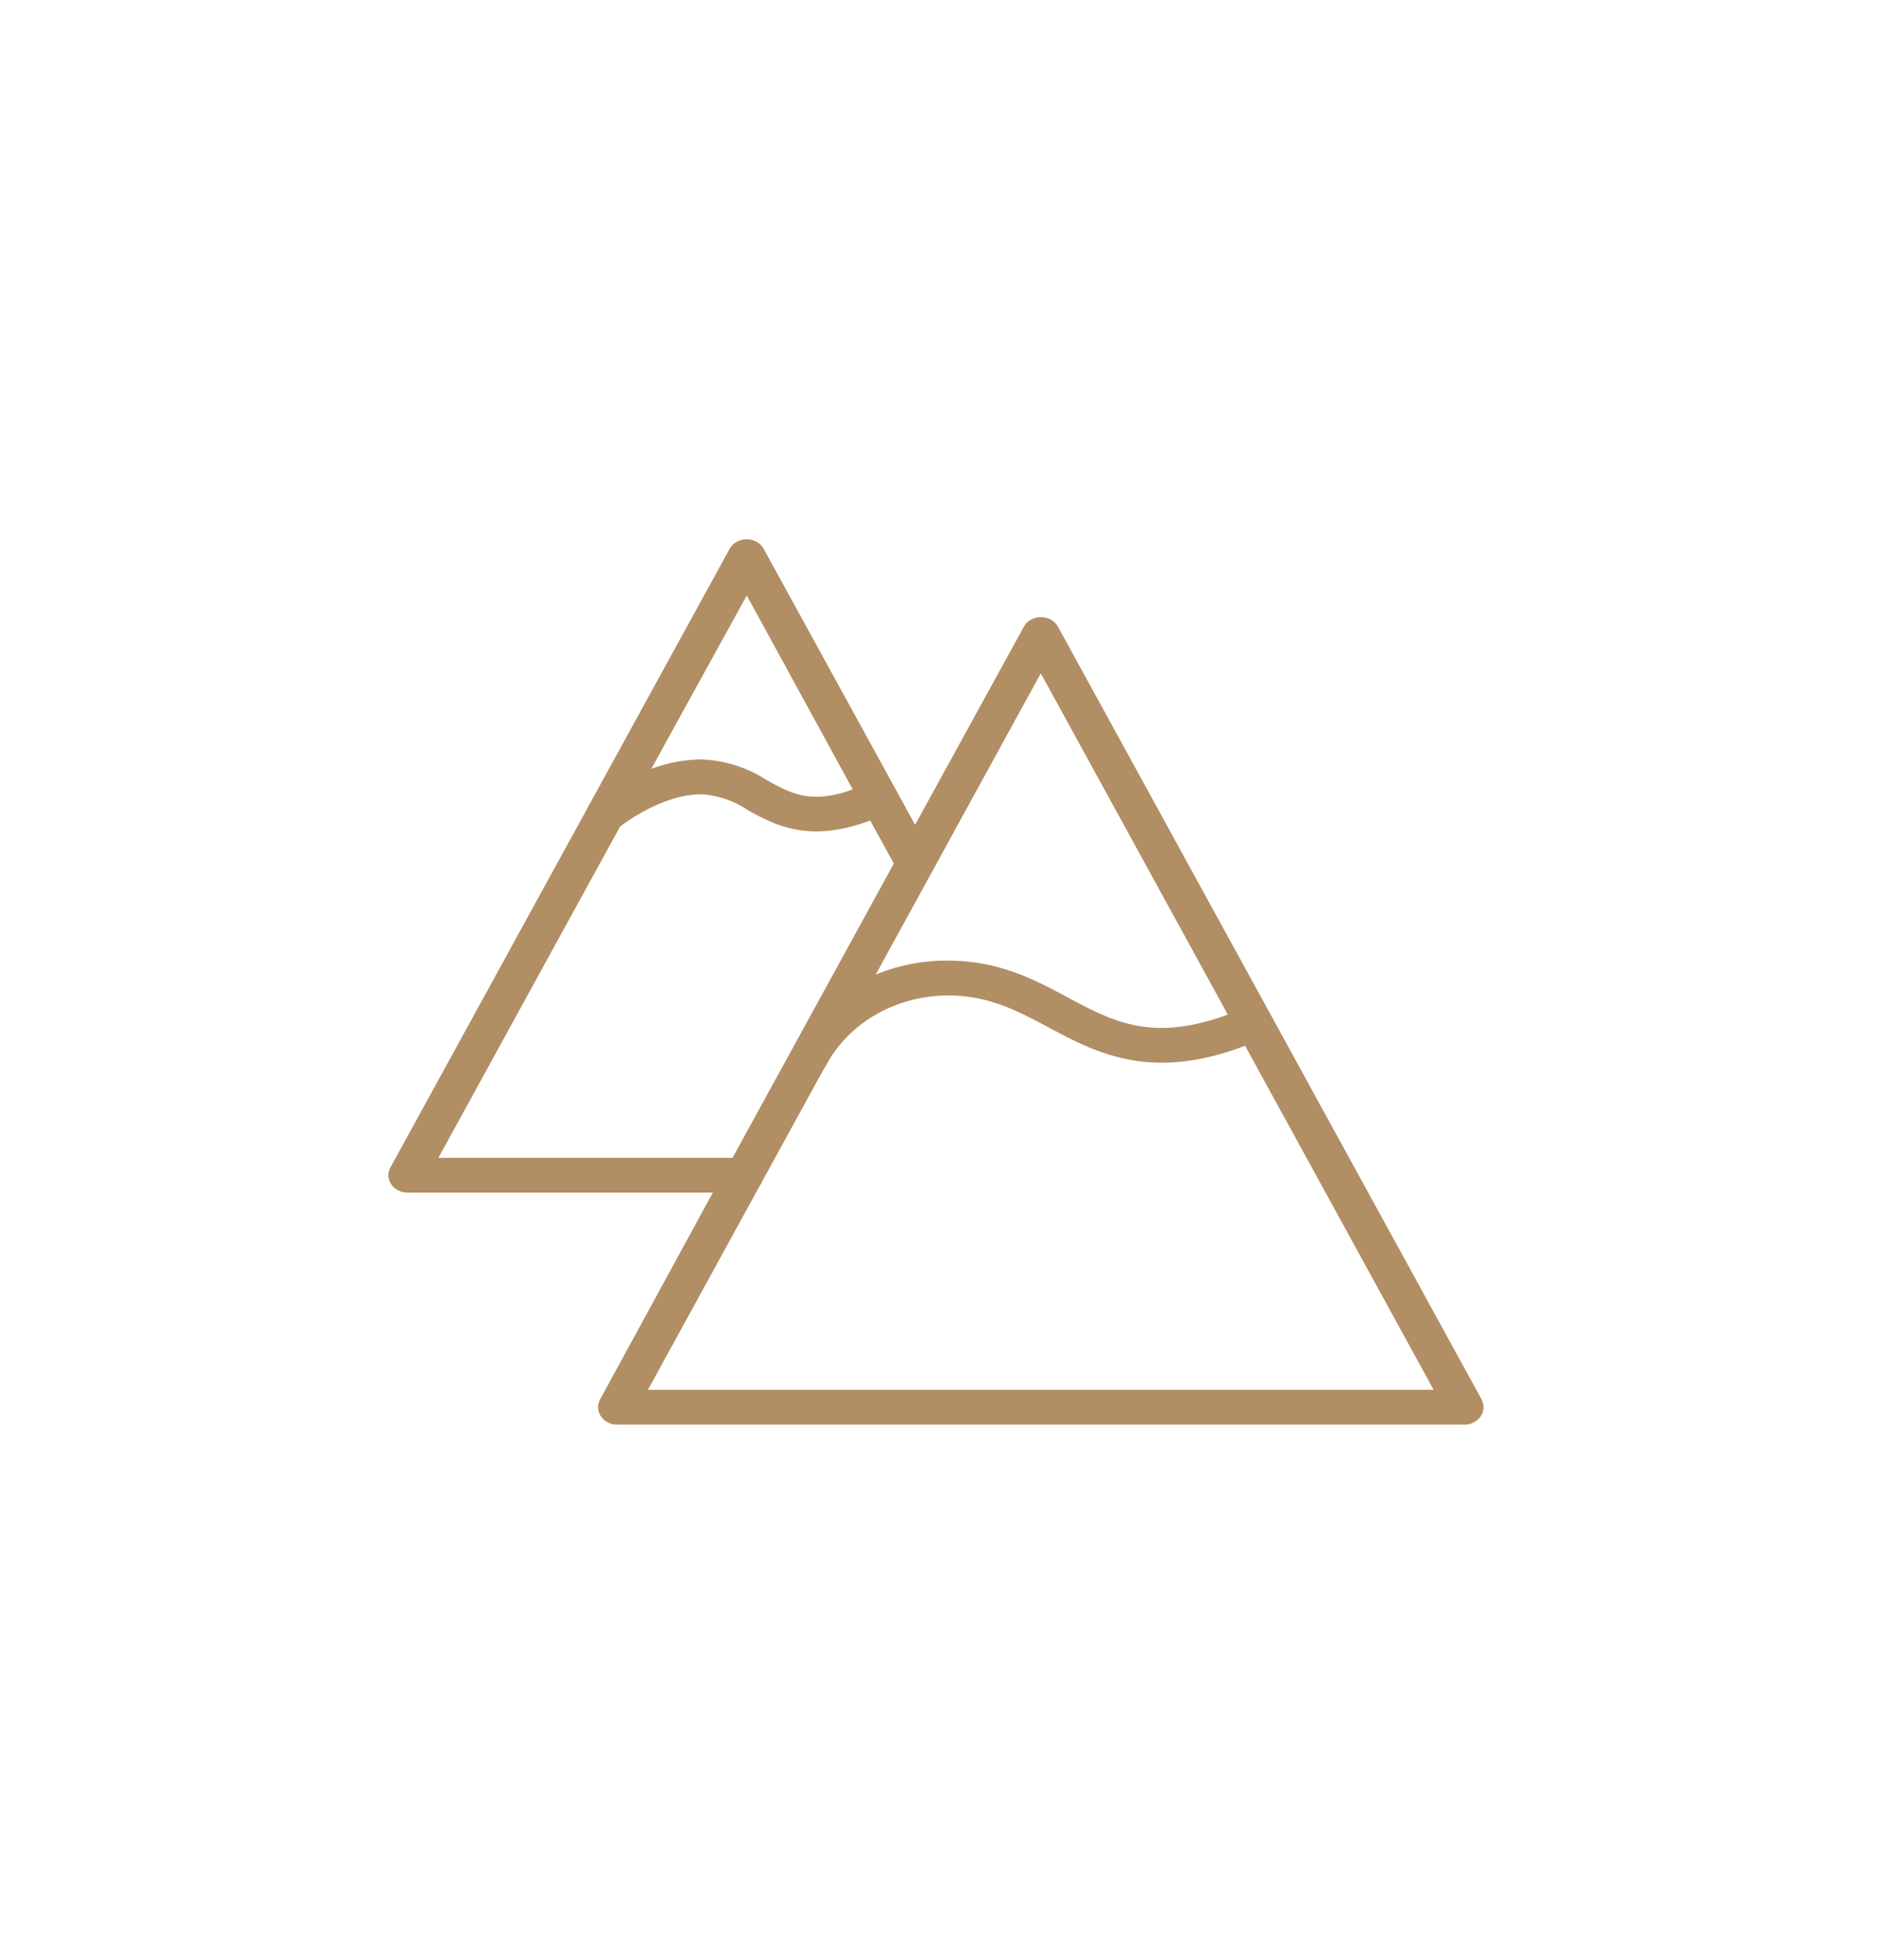
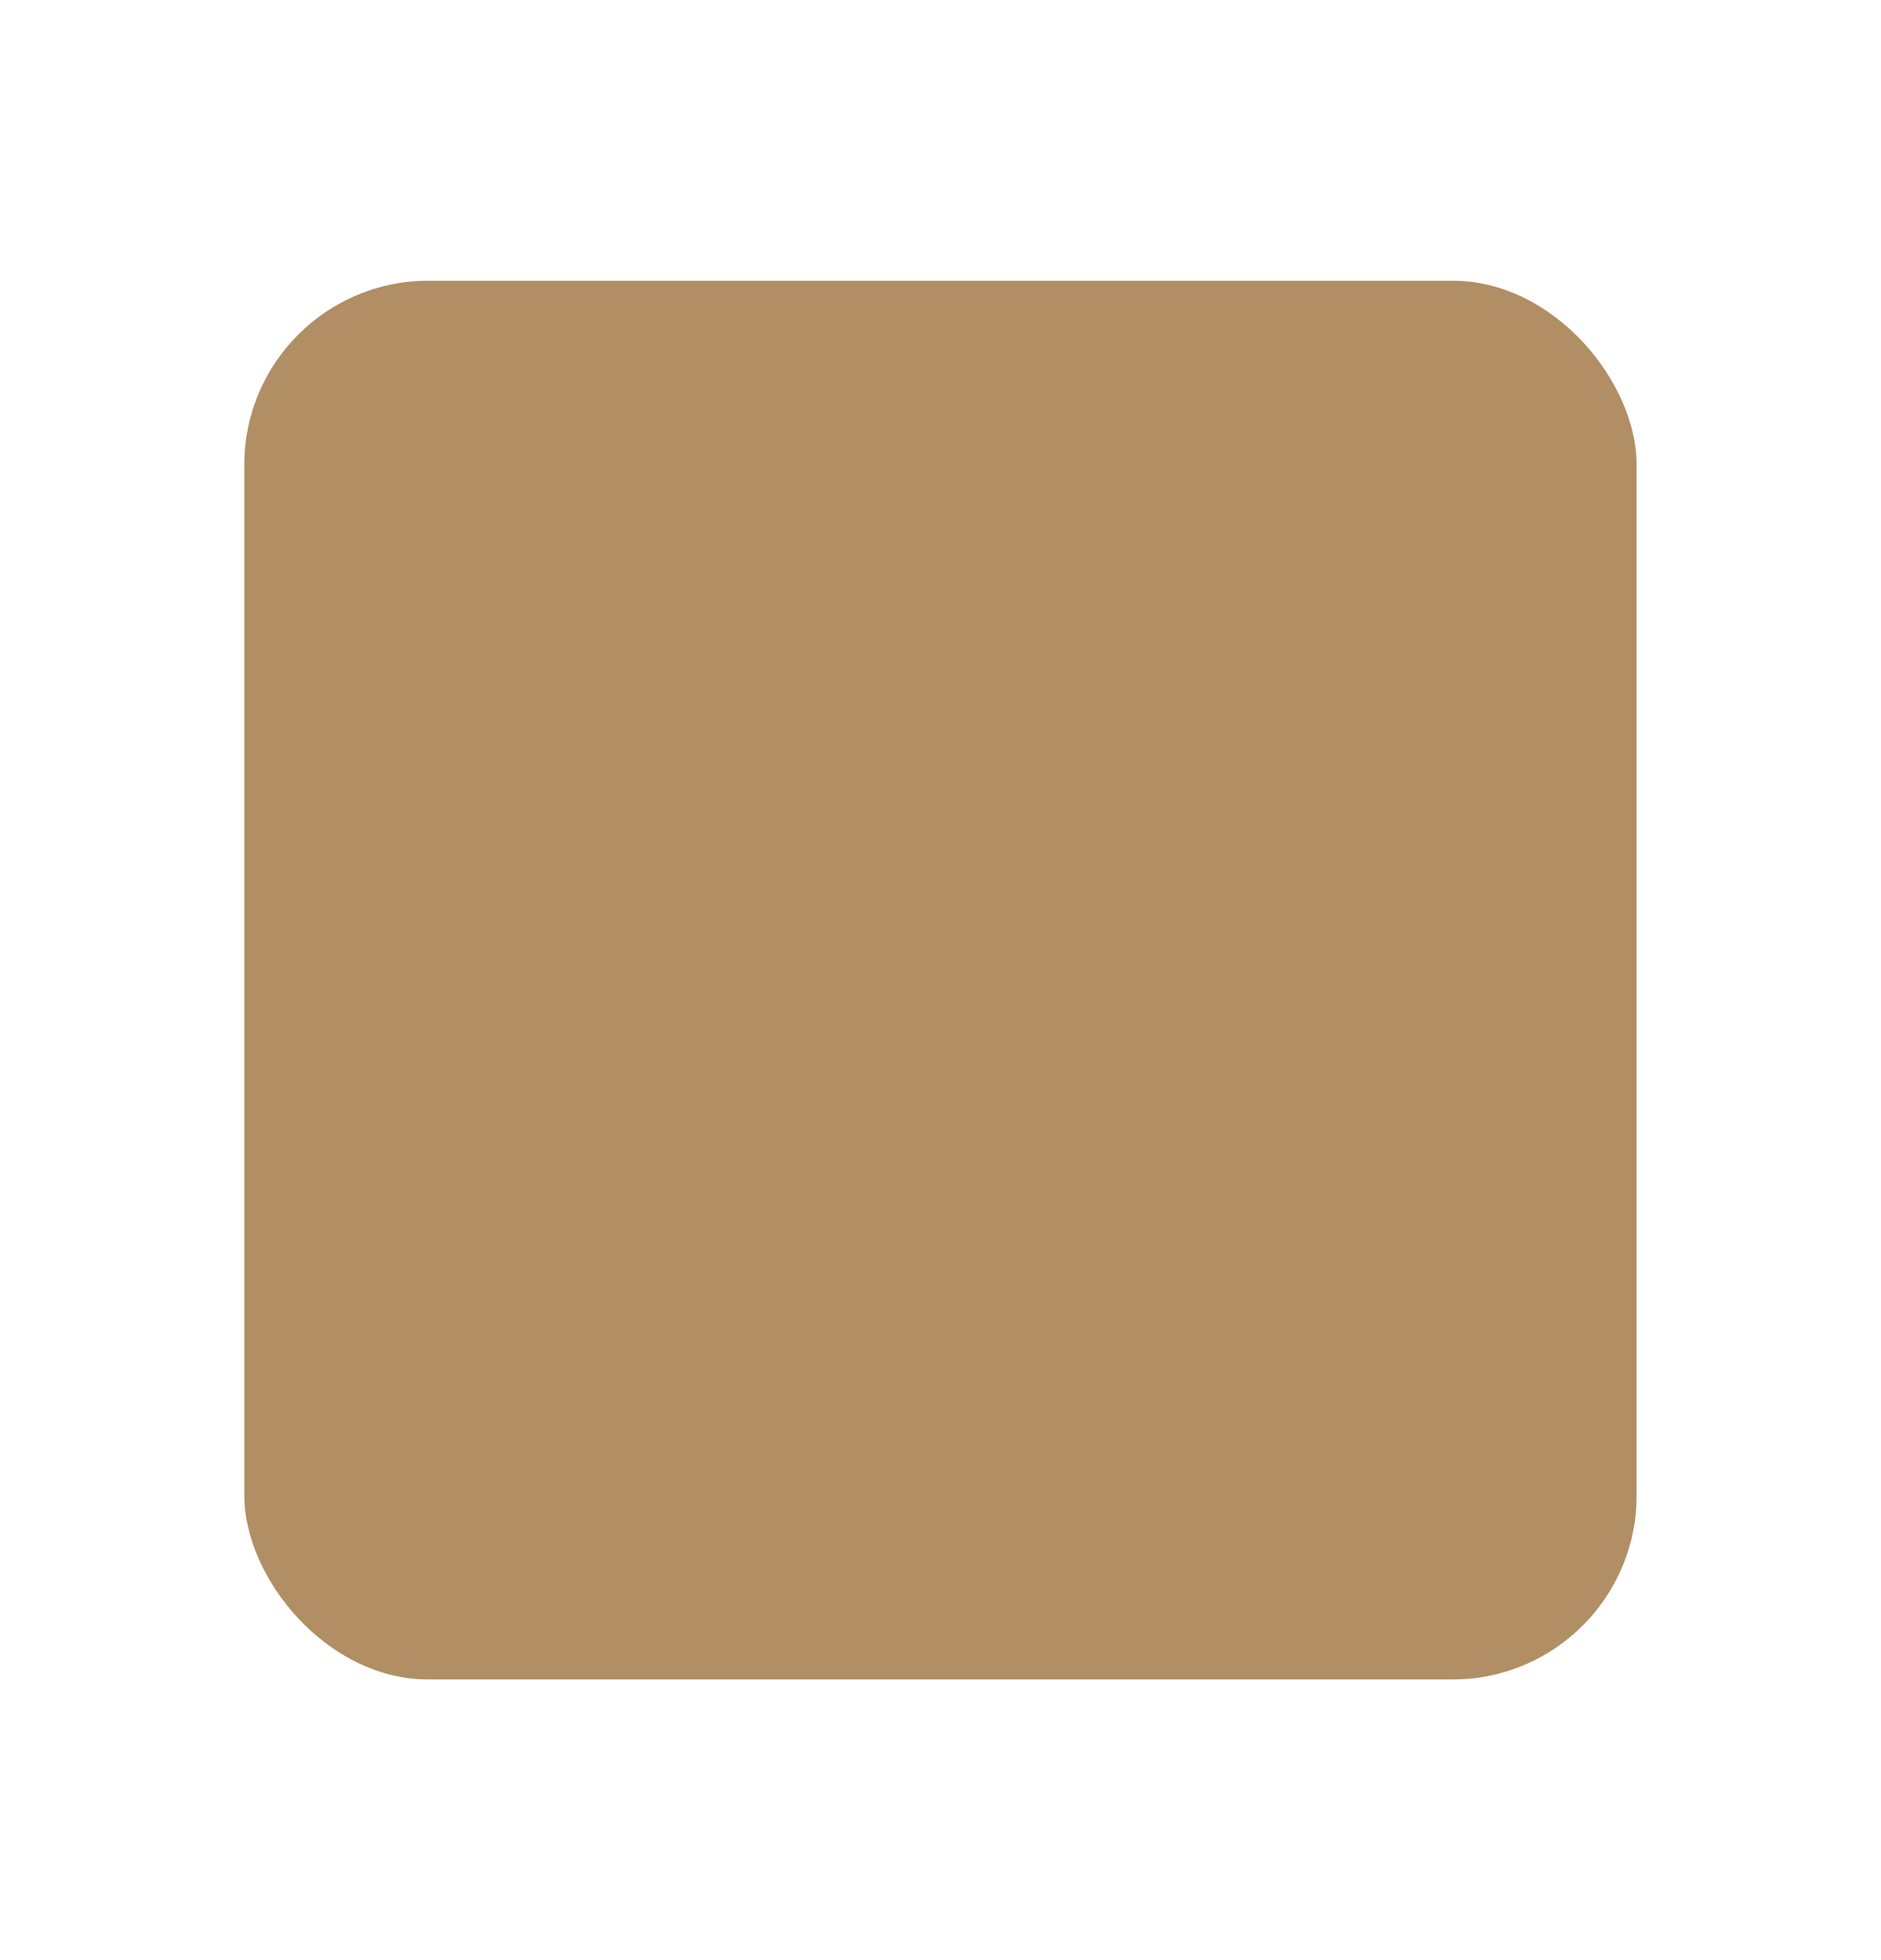
<svg xmlns="http://www.w3.org/2000/svg" width="95" height="99" viewBox="0 0 25.135 26.194" id="svg1454" preserveAspectRatio="none">
  <defs id="defs1451">
    <filter style="color-interpolation-filters:sRGB" id="filter7417" x="-0.14" y="-0.139" width="1.28" height="1.279">
      <feGaussianBlur stdDeviation="1.085" id="feGaussianBlur7419" />
    </filter>
  </defs>
  <g id="layer1">
    <g id="g2129" transform="translate(-34.955,-65.086)">
      <g id="g7181" transform="translate(16.828,44.854)">
        <g id="g10533" transform="translate(-5.292,-6.747)">
          <g id="g7523" transform="translate(-25.444,0.312)">
            <rect style="mix-blend-mode:normal;fill:#b18e64;fill-opacity:1;stroke-width:0.31;stroke-linecap:round;filter:url(#filter7417)" id="rect7215" width="18.606" height="18.692" x="52.127" y="30.418" ry="2.461" />
-             <rect style="fill:#ffffff;fill-opacity:1;stroke:none;stroke-width:0.251;stroke-linecap:round" id="rect37815" width="18.734" height="18.734" x="52.063" y="30.397" ry="2.201" />
-             <rect style="fill:#ffffff;fill-opacity:1;stroke:none;stroke-width:0.251;stroke-linecap:round" id="rect37815-8" width="18.734" height="18.734" x="-4.196" y="54.383" ry="2.201" />
            <g id="g9708" transform="matrix(0.092,0,0,0.092,54.398,36.747)" style="stroke:#b18e64;stroke-width:1.437;stroke-miterlimit:4;stroke-dasharray:none;stroke-opacity:1">
              <path style="fill:#b18e64;stroke:#b18e64;stroke-width:1.437;stroke-linecap:round;stroke-miterlimit:4;stroke-dasharray:none;stroke-opacity:1" d="m 32.703,95.692 c -2.578,-1.123 -4.075,-3.572 -4.075,-6.669 0,-2.308 -0.151,-2.548 -1.604,-2.548 -2.46,0 -6.337,-2.258 -8.306,-4.838 L 16.945,79.313 16.759,61.357 16.573,43.401 14.694,41.82 c -1.033,-0.87 -2.655,-2.901 -3.603,-4.514 -2.261,-3.845 -2.391,-9.787 -0.302,-13.76 2.627,-4.995 8.003,-8.423 13.224,-8.432 l 2.015,-0.004 0.195,-17.21 0.195,-17.21 1.713,-2.913 c 2.282,-3.881 5.391,-6.511 9.188,-7.773 2.778,-0.923 7.209,-1.017 40.319,-0.859 41.55,0.198 39.228,-0.052 44.186,4.763 4.64,4.506 4.951,5.973 5.214,24.549 l 0.234,16.504 3.094,0.297 c 12.247,1.177 17.578,16.803 8.746,25.635 l -2.488,2.488 -0.004,16.337 c -0.002,8.985 -0.284,17.331 -0.626,18.547 -1.123,3.988 -6.31,8.21 -10.087,8.21 -1.026,0 -1.284,0.411 -1.286,2.053 -0.006,4.768 -5.094,8.972 -8.934,7.381 -2.894,-1.199 -4.957,-4.094 -4.957,-6.956 V 86.475 H 76.707 42.684 l -0.428,2.684 c -0.563,3.524 -1.876,5.431 -4.498,6.526 -2.562,1.07 -2.612,1.07 -5.054,0.007 z m 4.64,-4.291 c 0.417,-0.417 0.758,-1.696 0.758,-2.842 0,-2.049 -0.048,-2.084 -2.842,-2.084 -2.63,0 -2.842,0.121 -2.842,1.62 0,3.46 2.855,5.376 4.926,3.306 z m 82.737,-2.242 0.194,-2.684 h -2.878 c -2.669,0 -2.878,0.118 -2.878,1.62 0,2.847 1.117,4.16 3.358,3.943 1.878,-0.182 2.023,-0.372 2.205,-2.879 z m 9.028,-7.916 c 3.389,-2.278 3.647,-3.891 3.713,-23.187 l 0.06,-17.368 2.008,-1.263 c 5.037,-3.168 6.406,-10.959 2.765,-15.733 -3.423,-4.488 -8.952,-5.914 -13.979,-3.605 -5.786,2.657 -6.568,5.13 -6.604,20.875 -0.025,11.184 -0.147,12.519 -1.367,15.041 -1.975,4.08 -5.438,6.154 -10.28,6.156 -3.275,0.001 -3.857,-0.173 -4.064,-1.22 -0.337,-1.7 1.557,-2.884 4.612,-2.884 7.61,0 9.952,-9.866 3.305,-13.92 -1.932,-1.178 -3.386,-1.233 -32.556,-1.235 -26.956,-0.002 -30.79,0.119 -32.71,1.03 -4.914,2.332 -5.582,9.341 -1.238,12.972 1.192,0.996 3.047,1.113 18.064,1.14 9.205,0.016 17.356,0.196 18.113,0.399 1.686,0.452 2.368,1.998 1.398,3.167 -0.578,0.697 -4.084,0.865 -17.852,0.853 C 43.432,62.447 41.989,62.186 38.573,58.126 36.005,55.073 35.583,52.444 35.579,39.467 35.576,28.826 35.437,27.226 34.322,24.941 31.653,19.475 24.7,17.355 19.155,20.318 11.904,24.193 11.394,34.983 18.241,39.675 l 2.177,1.492 v 17.978 c 0,19.594 0.107,20.242 3.709,22.478 1.497,0.929 6.599,1.031 52.247,1.047 l 50.588,0.017 2.146,-1.443 z M 76.65,39.123 c 30.054,-0.013 31.383,0.036 33.763,1.249 1.363,0.695 2.559,1.263 2.66,1.263 0.1,0 0.188,-3.339 0.196,-7.421 0.011,-5.86 0.259,-7.952 1.18,-9.947 1.275,-2.762 5.252,-7.018 7.108,-7.608 1.103,-0.35 1.17,-1.36 1.157,-17.223 -0.012,-15.032 -0.14,-17.124 -1.18,-19.377 -1.499,-3.249 -3.529,-5.085 -6.956,-6.294 -2.344,-0.827 -7.986,-0.969 -38.54,-0.969 H 40.244 l -3.291,1.64 c -2.443,1.218 -3.736,2.397 -5.018,4.579 l -1.728,2.939 -0.194,17.118 -0.194,17.118 1.934,0.801 c 2.309,0.957 5.539,4.486 6.744,7.368 0.564,1.35 0.868,4.595 0.868,9.256 0,3.948 0.165,7.343 0.367,7.545 0.202,0.202 1.552,-0.171 3,-0.828 2.468,-1.121 4.589,-1.196 33.919,-1.209 z" id="path9361" />
              <path style="fill:#b18e64;stroke:#b18e64;stroke-width:1.437;stroke-linecap:round;stroke-miterlimit:4;stroke-dasharray:none;stroke-opacity:1" d="M 87.882,62.407 C 87.001,62.017 86.522,61.475 86.402,60.736 86.289,60.04 86.374,59.839 87.102,59.09 l 0.829,-0.854 h 3.049 3.049 l 0.728,0.72 c 0.819,0.81 0.968,1.531 0.5,2.407 -0.549,1.025 -1.267,1.228 -4.286,1.211 -1.51,-0.009 -2.9,-0.084 -3.089,-0.167 z" id="path9400" />
            </g>
          </g>
        </g>
      </g>
    </g>
  </g>
-   <rect x="5.548" y="6.767" width="14.163" height="13.327" style="fill: rgb(255, 255, 255); stroke: rgb(255, 255, 255);" />
  <g class="t-group-origins" transform="matrix(0.17, 0, 0, 0.155, 4.765, 6.017)" style="">
    <path d="m88.43 81.83-33.3-66.62a1.5 1.5 0 0 0-2.68 0L43.9 32.29 32 8.5a1.5 1.5 0 0 0-2.68 0L18.14 30.86 2.66 61.83A1.5 1.5 0 0 0 4 64h24l-8.86 17.83A1.5 1.5 0 0 0 20.48 84h66.6a1.5 1.5 0 0 0 1.34-2.17Zm-34.65-62.6 14.7 29.42c-5.95 2.4-9 .62-12.55-1.46C53.4 45.69 50.52 44 46.5 44a13.44 13.44 0 0 0-5.7 1.21Zm-23.11-6.71L39 29.24c-3.29 1.3-4.83.37-6.76-.8a9.51 9.51 0 0 0-5.16-1.79 10.6 10.6 0 0 0-3.92.82ZM6.43 61l14.28-28.56c.75-.62 3.54-2.78 6.4-2.78a6.82 6.82 0 0 1 3.6 1.34c2.15 1.3 4.82 2.91 9.66.92l1.86 3.71L29.55 61ZM22.9 81l8.81-17.63a1.49 1.49 0 0 0 .2-.4l4.85-9.7a1.45 1.45 0 0 0 .11-.17A10.69 10.69 0 0 1 46.5 47c3.2 0 5.49 1.35 7.92 2.77 3.73 2.19 8 4.67 15.42 1.57L84.66 81Z" style="fill: rgb(177, 142, 100); stroke-miterlimit: 10.96; stroke: rgb(210, 162, 90); fill-rule: nonzero; paint-order: stroke markers; stroke-width: 0px;" />
  </g>
</svg>